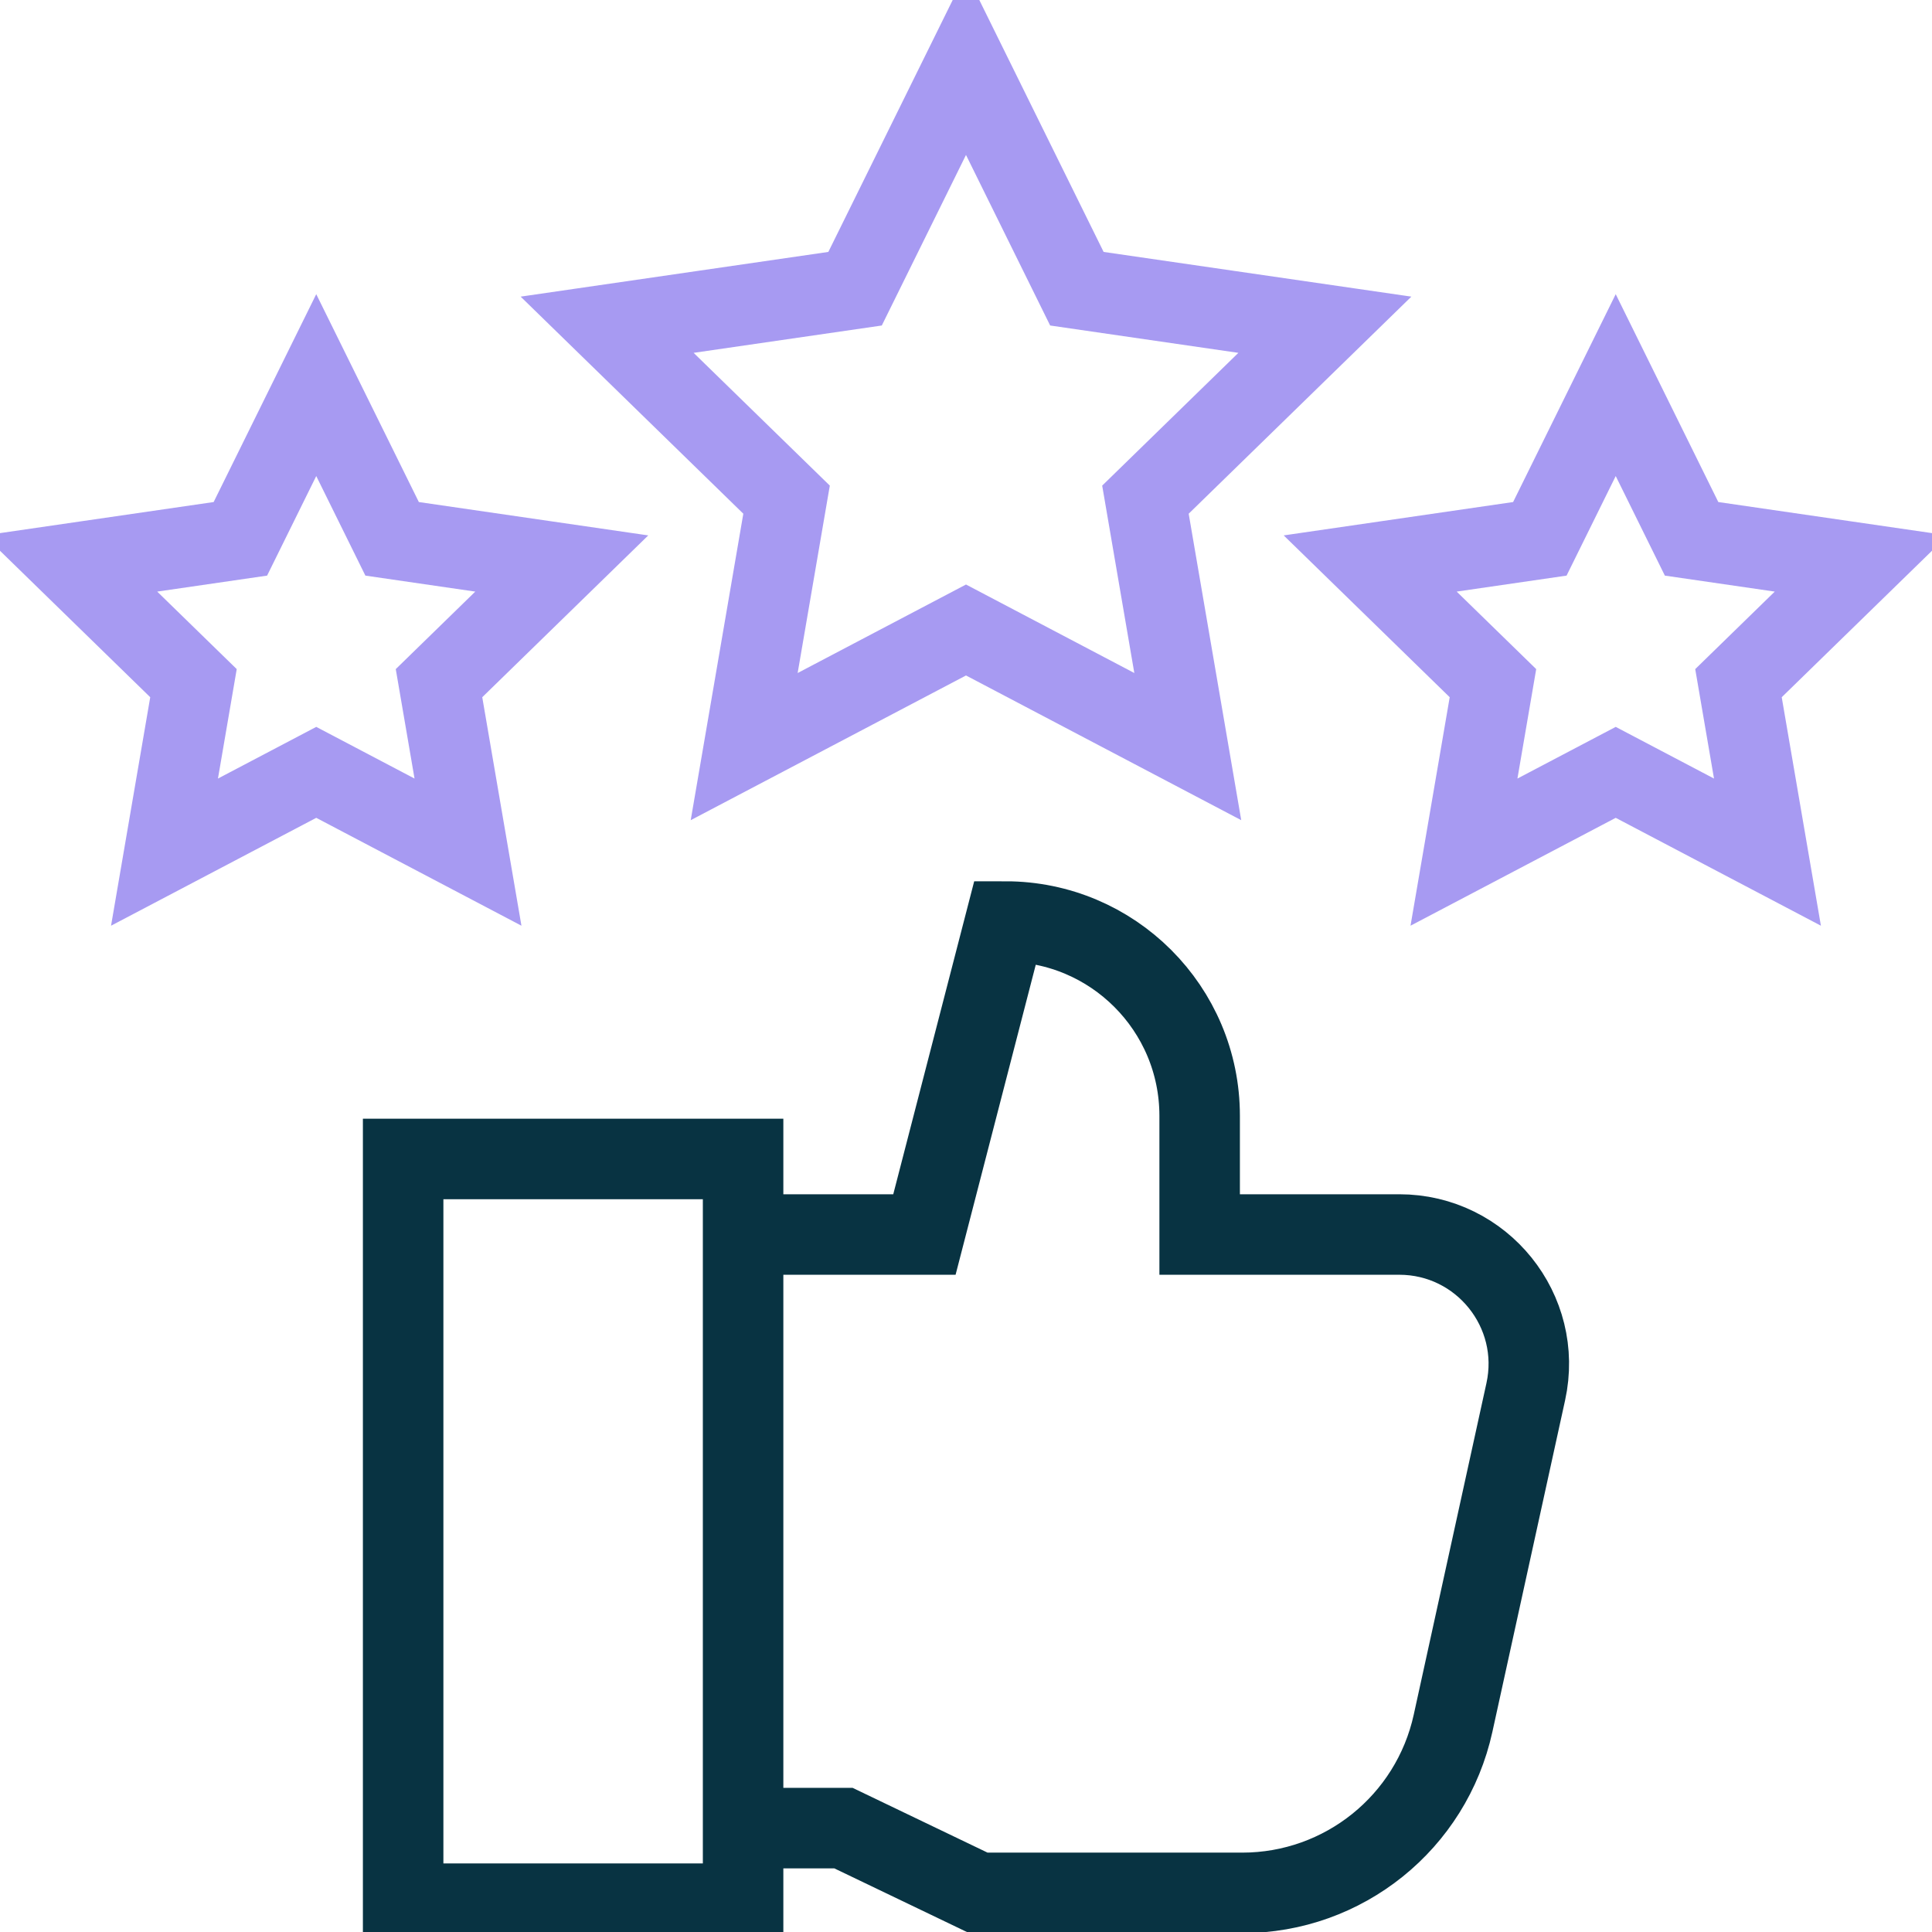
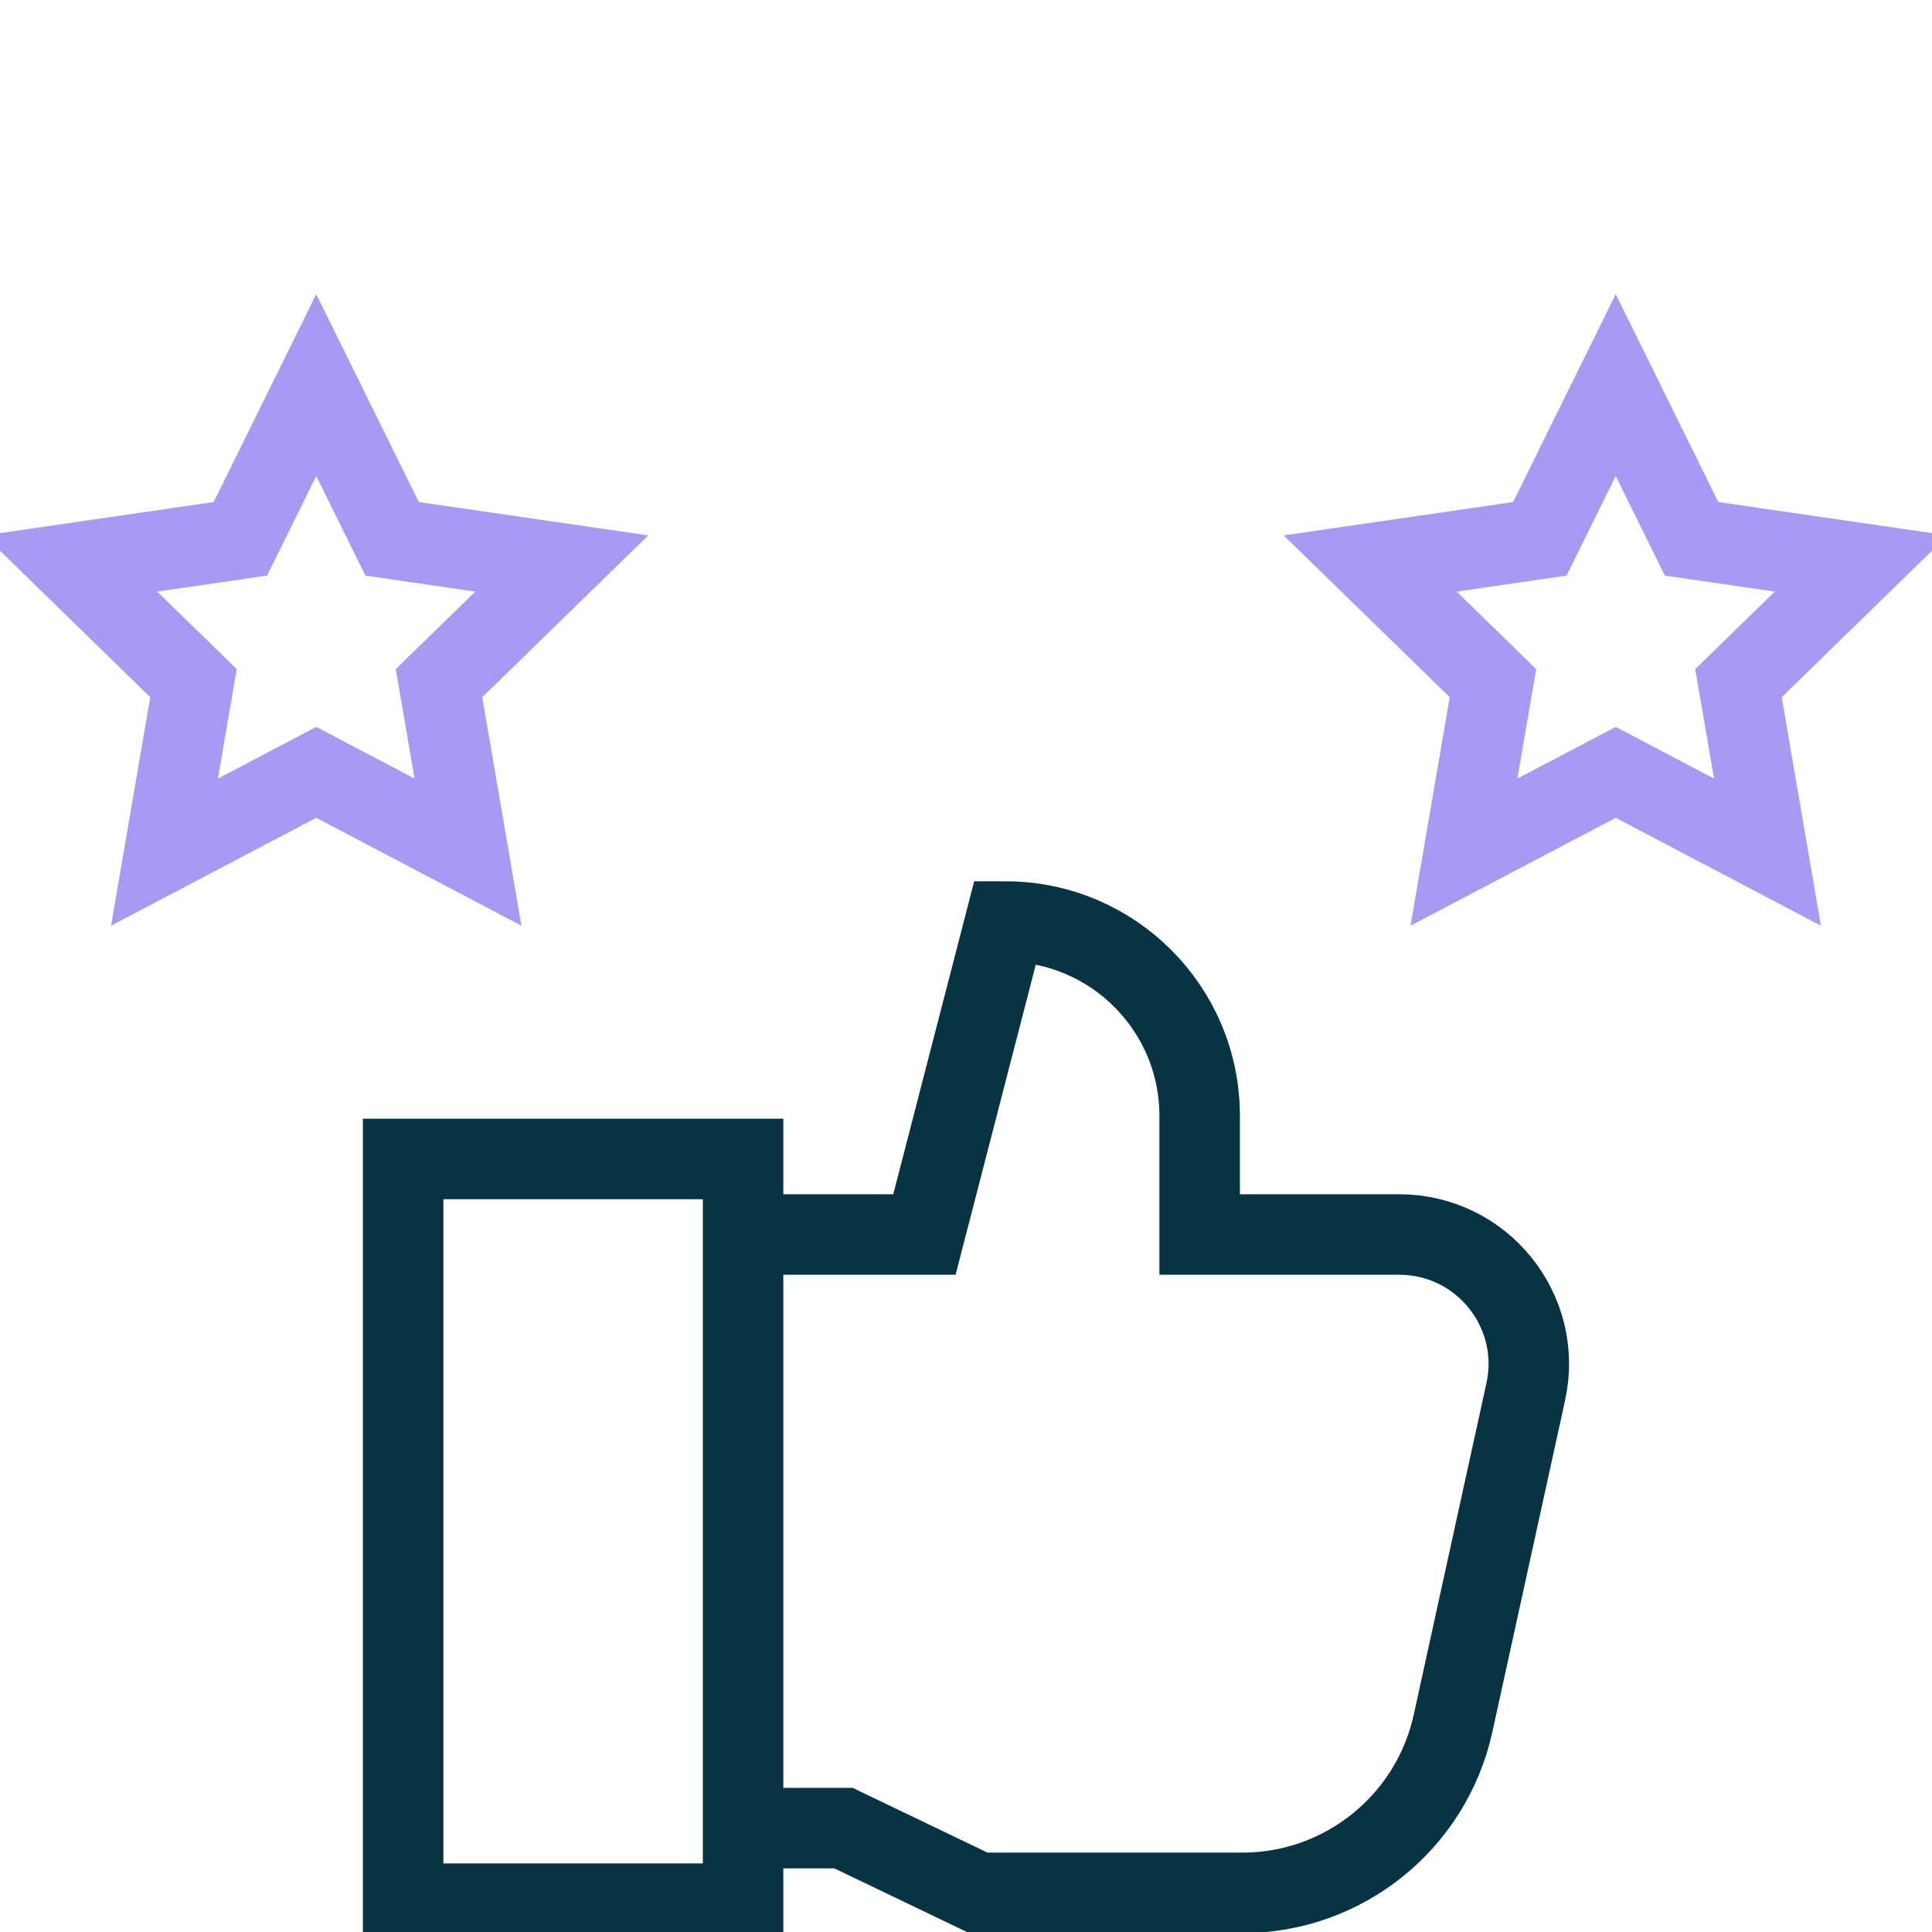
<svg xmlns="http://www.w3.org/2000/svg" width="48" height="48" viewBox="0 0 48 48" fill="none">
  <g clip-path="url(#clip0_6014_7482)">
    <path d="M18.462 45.419H20.956L24.308 47.028H30.863C33.382 47.028 35.561 45.275 36.101 42.814L37.907 34.578C38.348 32.571 36.819 30.671 34.764 30.671H29.805V27.721C29.805 25.056 27.644 22.895 24.978 22.895L22.967 30.671H18.462M10.016 47.296H18.462V28.794H10.016V47.296Z" stroke="#083342" stroke-width="2" stroke-miterlimit="10" />
-     <path d="M26.755 7.173L24 1.59L21.244 7.173L15.084 8.068L19.542 12.414L18.489 18.549L24 15.652L29.51 18.549L28.458 12.414L32.916 8.068L26.755 7.173Z" stroke="#A79AF2" stroke-width="2" stroke-miterlimit="10" />
    <path d="M1.757 14L5.972 13.387L7.857 9.568L9.742 13.387L13.957 14L10.907 16.973L11.627 21.171L7.857 19.189L4.087 21.171L4.807 16.973L1.757 14Z" stroke="#A79AF2" stroke-width="2" stroke-miterlimit="10" />
    <path d="M38.257 13.387L40.142 9.568L42.027 13.387L46.242 14L43.192 16.973L43.912 21.171L40.142 19.189L36.372 21.171L37.092 16.973L34.042 14L38.257 13.387Z" stroke="#A79AF2" stroke-width="2" stroke-miterlimit="10" />
  </g>
  <defs>
    <clipPath id="clip0_6014_7482">
      <rect width="48" height="48" fill="white" />
    </clipPath>
  </defs>
</svg>